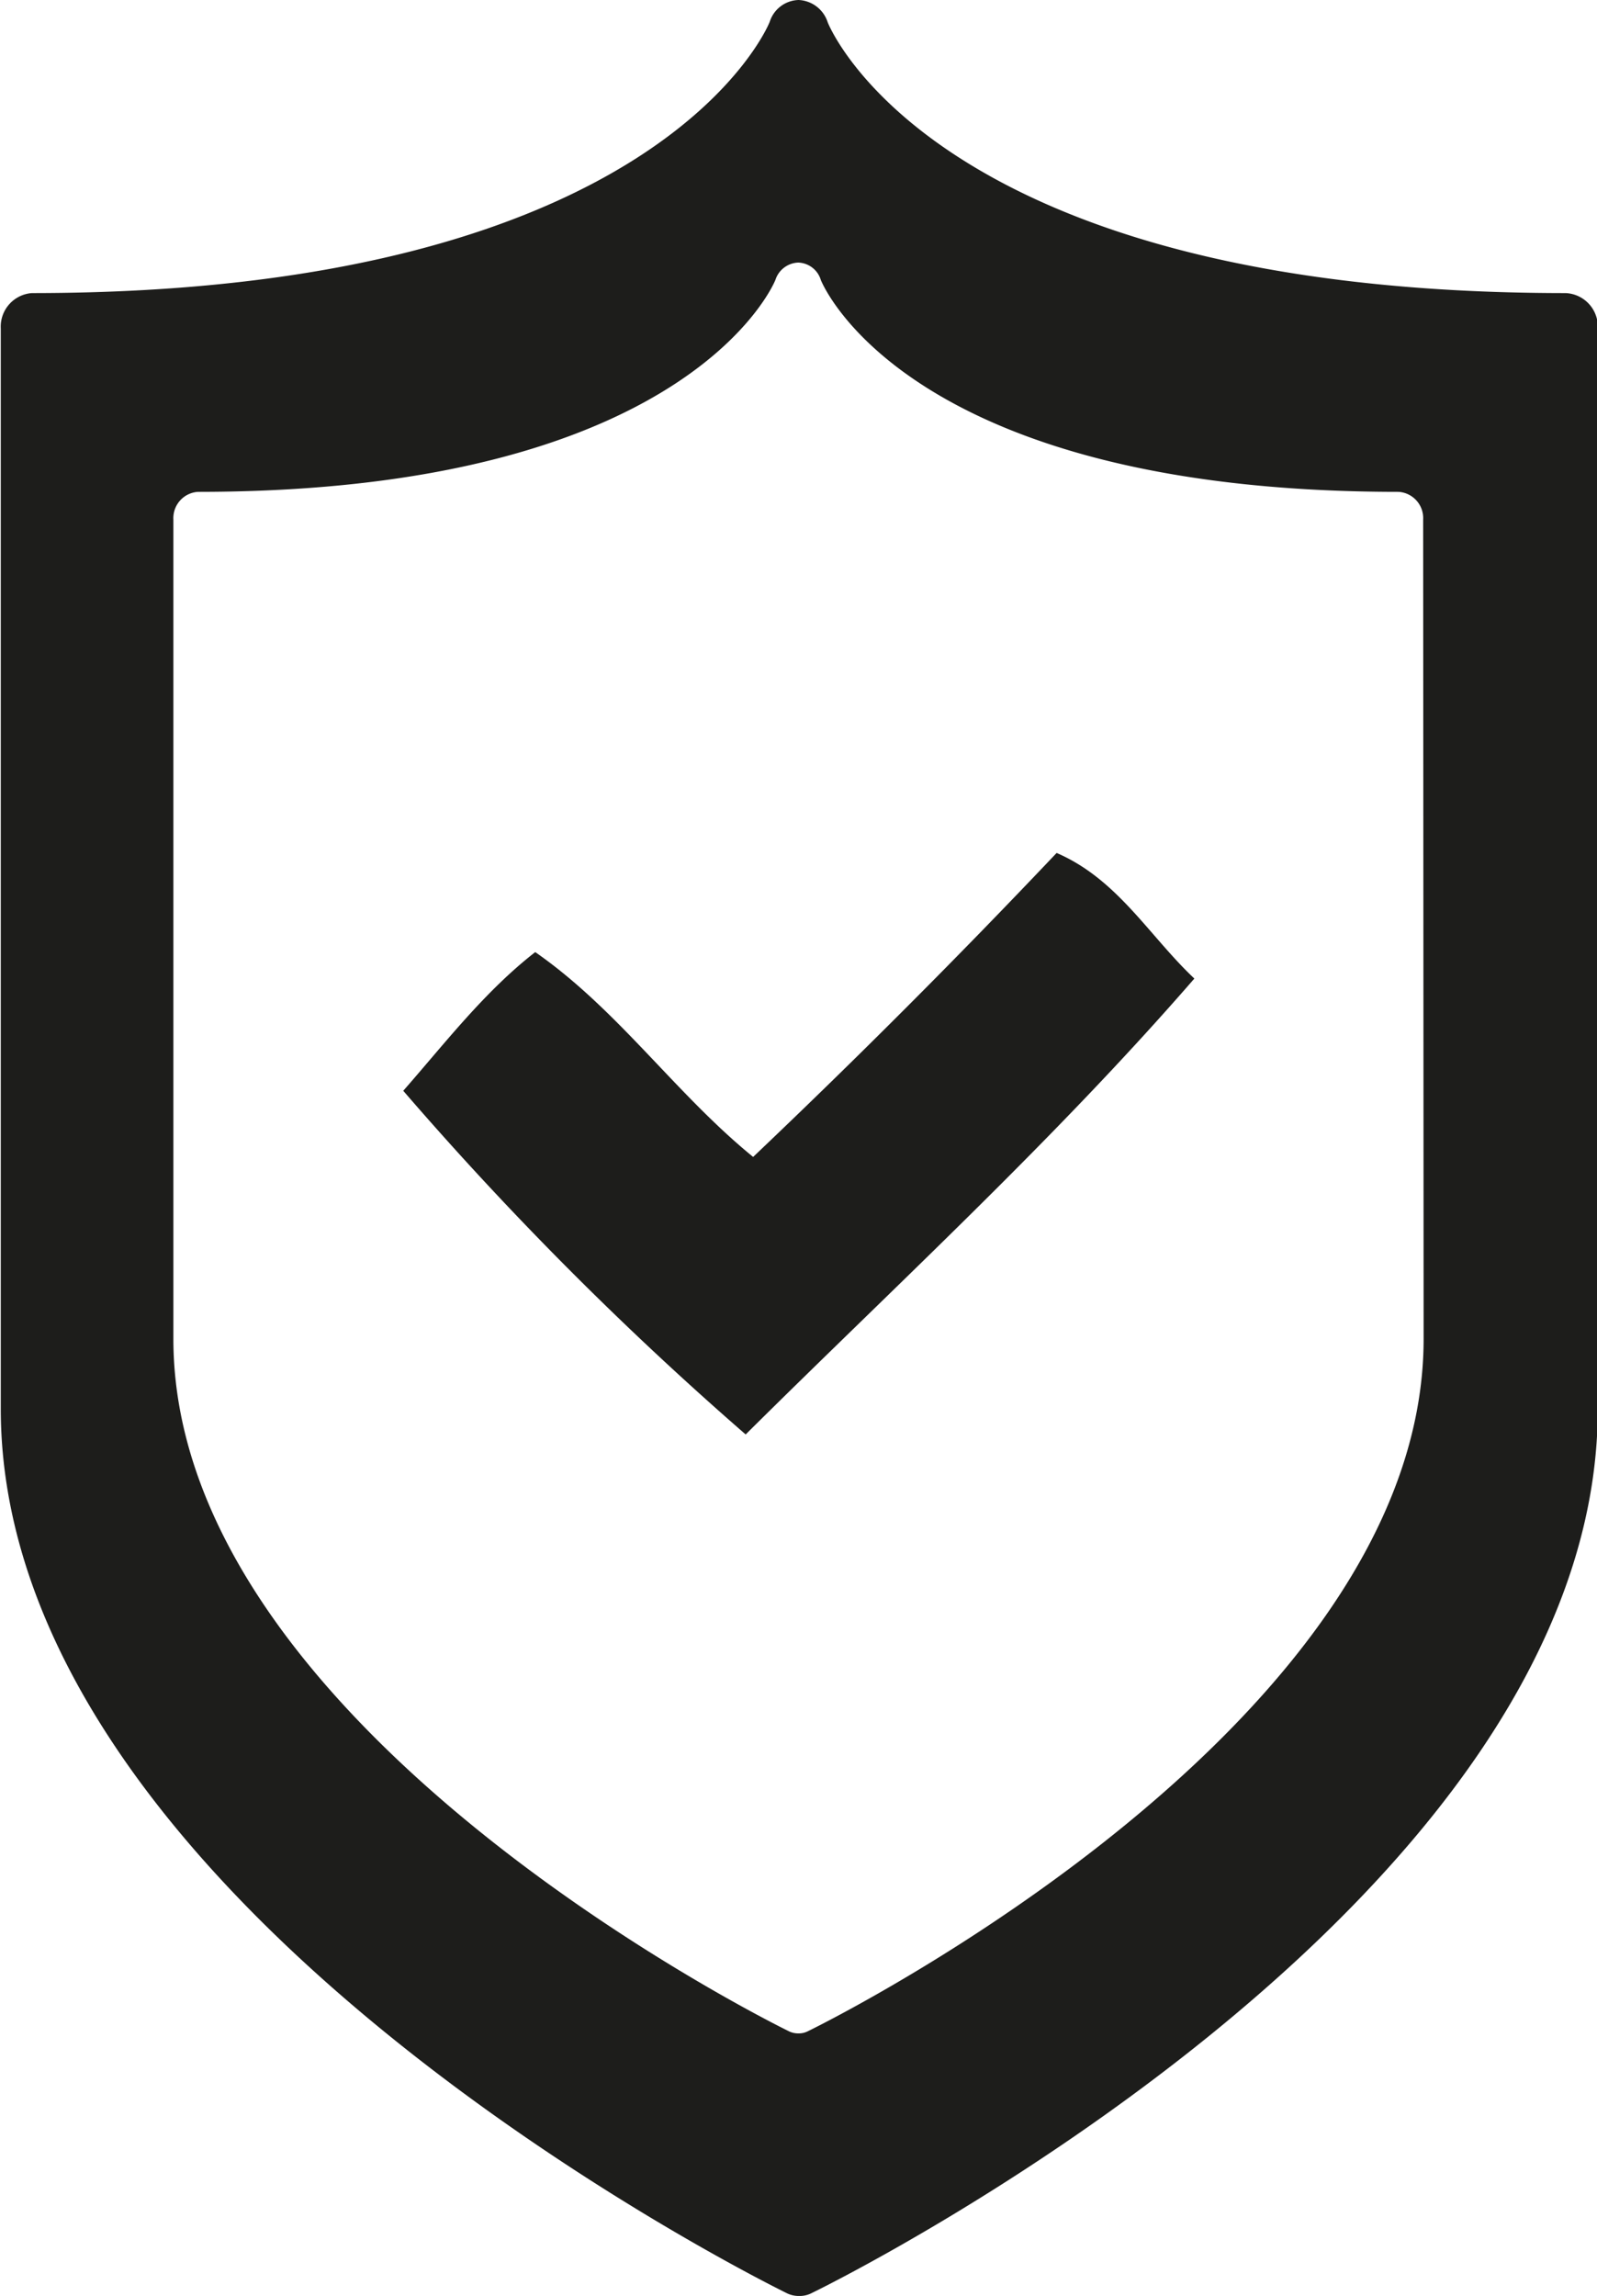
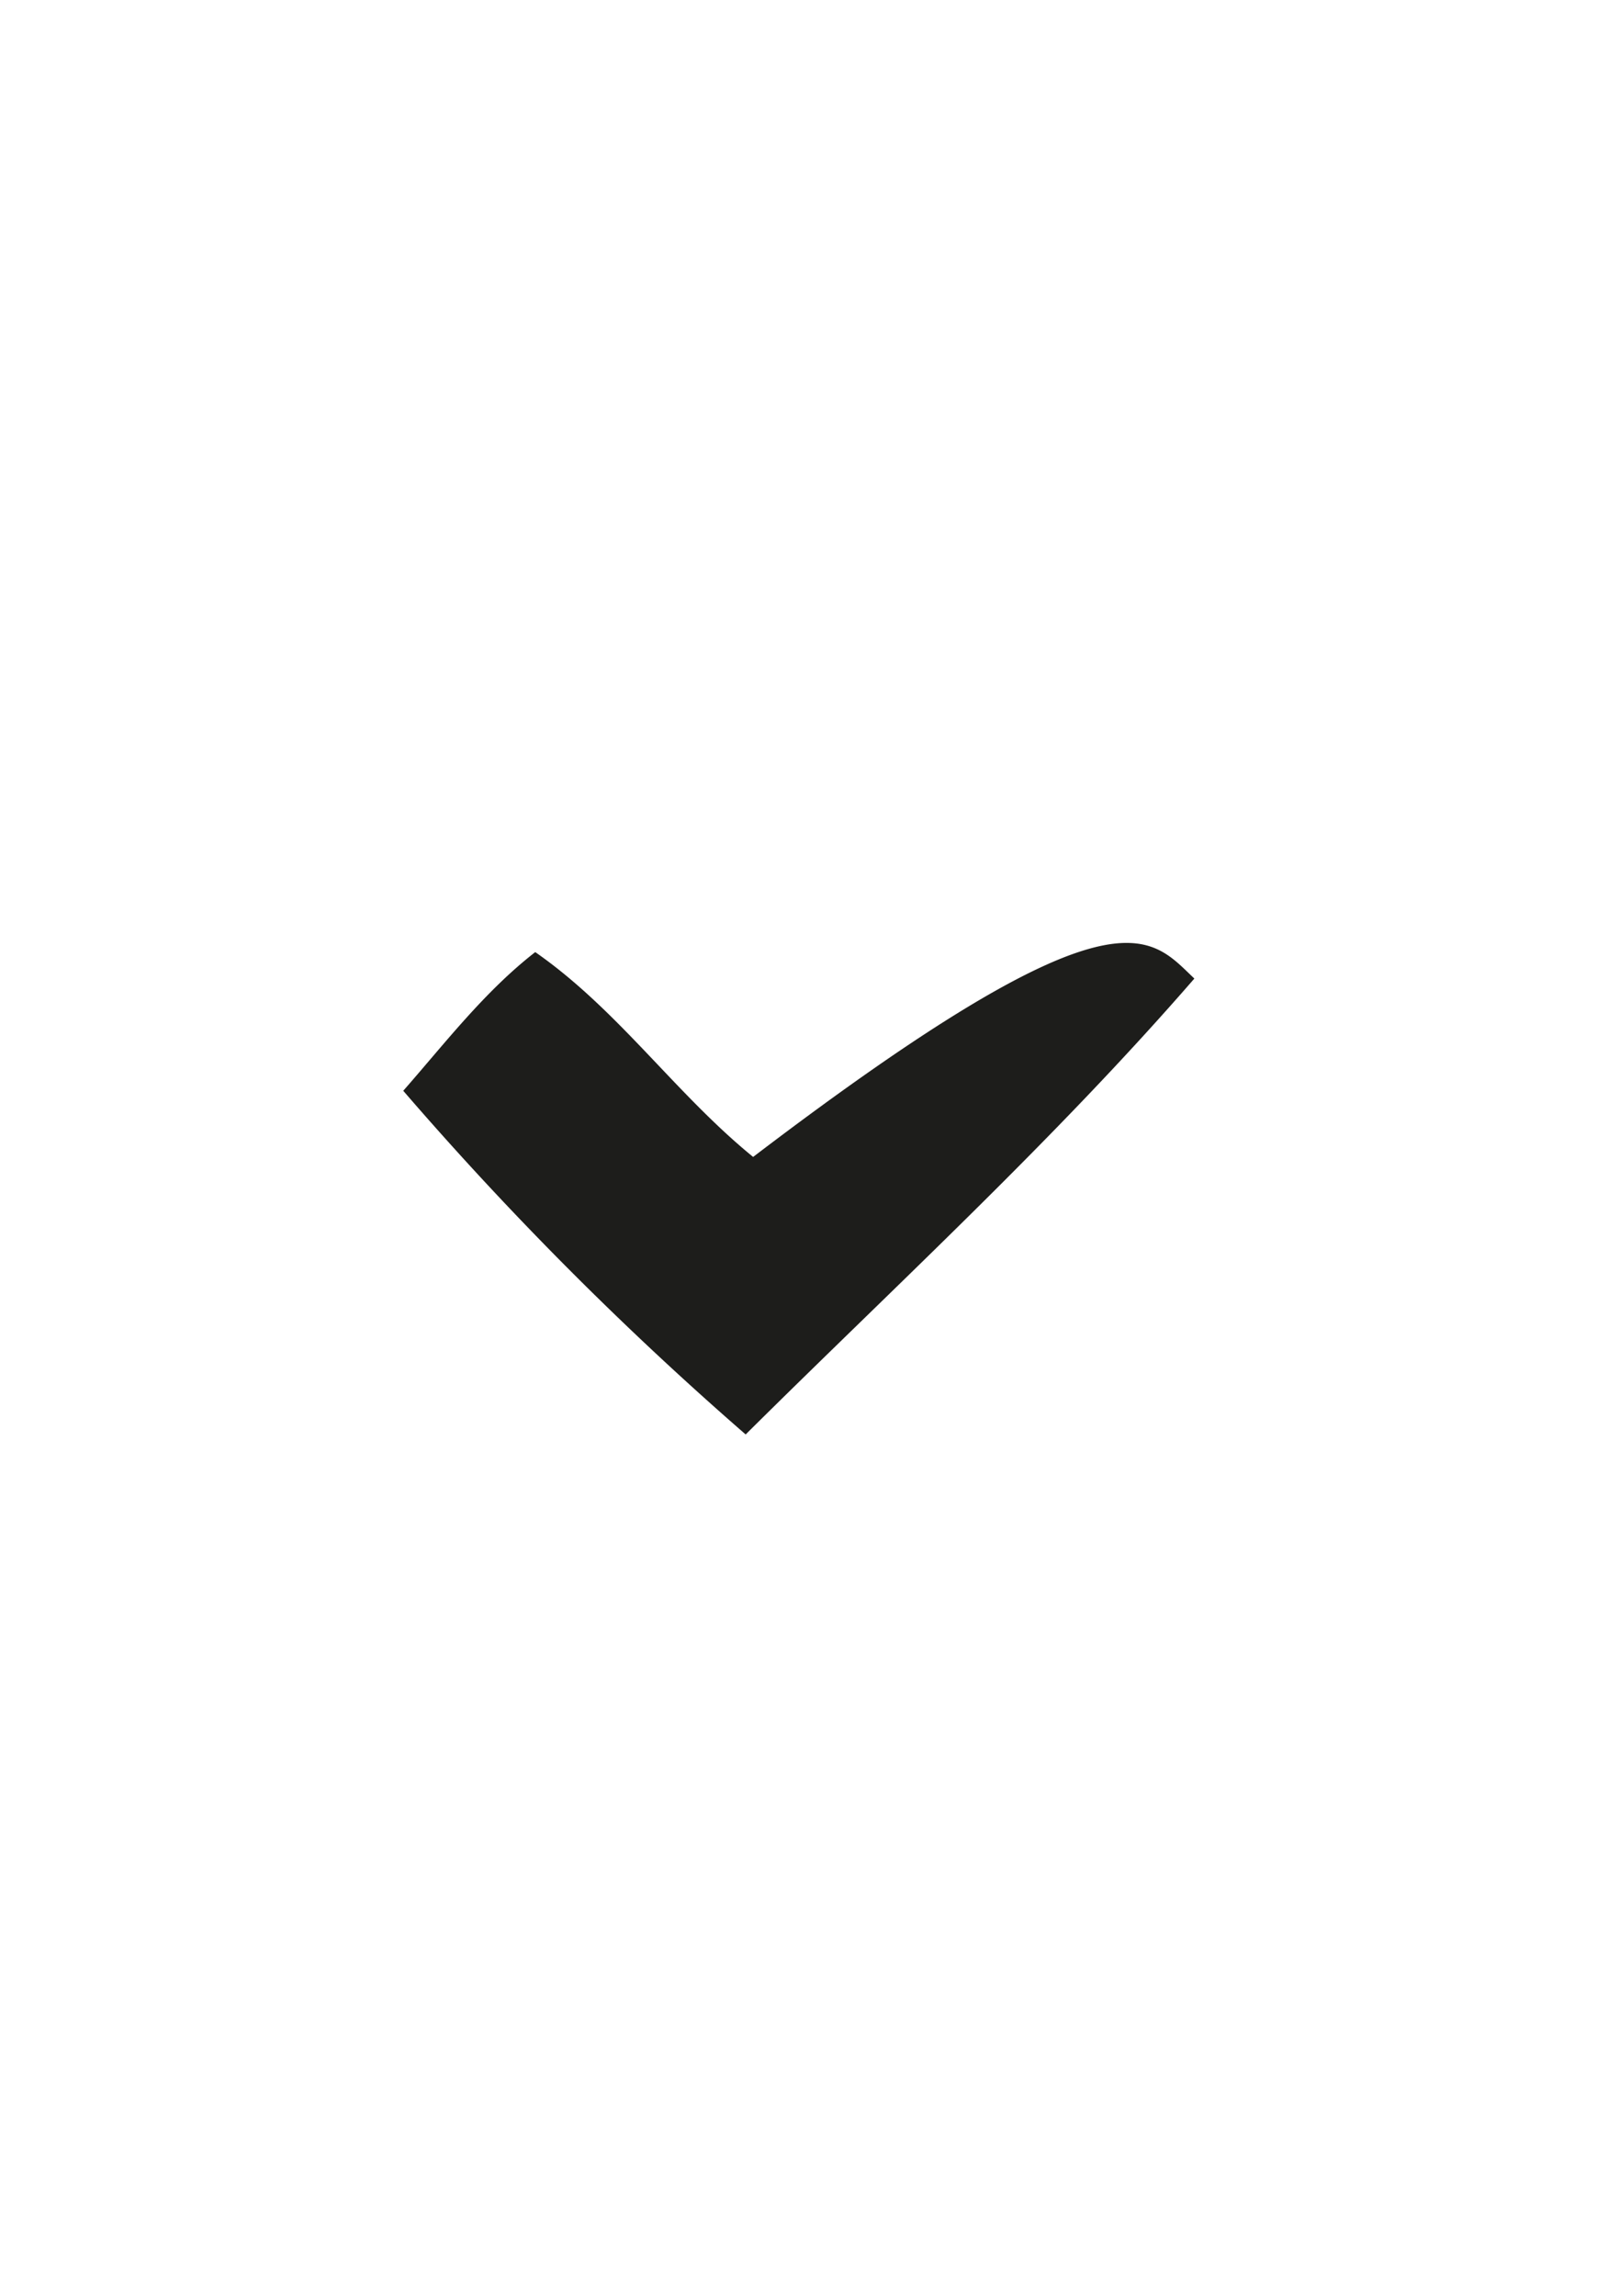
<svg xmlns="http://www.w3.org/2000/svg" id="Ebene_1" data-name="Ebene 1" viewBox="0 0 102.61 147.52">
  <defs>
    <style>.cls-1{fill:#1d1d1b;}</style>
  </defs>
-   <path class="cls-1" d="M141.85,128.15c-9,10.37-19.11,19.64-28.83,29.29a217.73,217.73,0,0,1-22-22.08c2.71-3.09,5.22-6.37,8.48-8.91,5.33,3.71,9,9.09,14,13.16q10-9.5,19.5-19.53C136.92,121.77,138.94,125.41,141.85,128.15Z" transform="translate(-65.11 -65.28)" />
-   <path class="cls-1" d="M165.7,84.11c-40.49,0-47.35-17.24-47.41-17.4a2.06,2.06,0,0,0-1.86-1.43h0a2,2,0,0,0-1.86,1.39c-.06.19-7.06,17.44-47.41,17.44a2.16,2.16,0,0,0-2,2.27v69.41c0,31.62,48.44,55.8,50.48,56.81a1.73,1.73,0,0,0,.82.19,1.66,1.66,0,0,0,.81-.19c2.07-1,50.5-25.19,50.5-56.81V86.38A2.16,2.16,0,0,0,165.7,84.11Zm-9.12,67.19c0,24.76-37.92,43.68-39.54,44.47a1.27,1.27,0,0,1-.63.15,1.34,1.34,0,0,1-.64-.15c-1.6-.79-39.52-19.71-39.52-44.47V98.66a1.69,1.69,0,0,1,1.58-1.78c31.59,0,37.07-13.5,37.11-13.64a1.6,1.6,0,0,1,1.46-1.09h0a1.57,1.57,0,0,1,1.45,1.12c.05.12,5.42,13.61,37.12,13.61a1.69,1.69,0,0,1,1.58,1.78Z" transform="translate(-65.11 -65.28)" />
+   <path class="cls-1" d="M141.85,128.15c-9,10.37-19.11,19.64-28.83,29.29a217.73,217.73,0,0,1-22-22.08c2.71-3.09,5.22-6.37,8.48-8.91,5.33,3.71,9,9.09,14,13.16C136.92,121.77,138.94,125.41,141.85,128.15Z" transform="translate(-65.11 -65.28)" />
</svg>